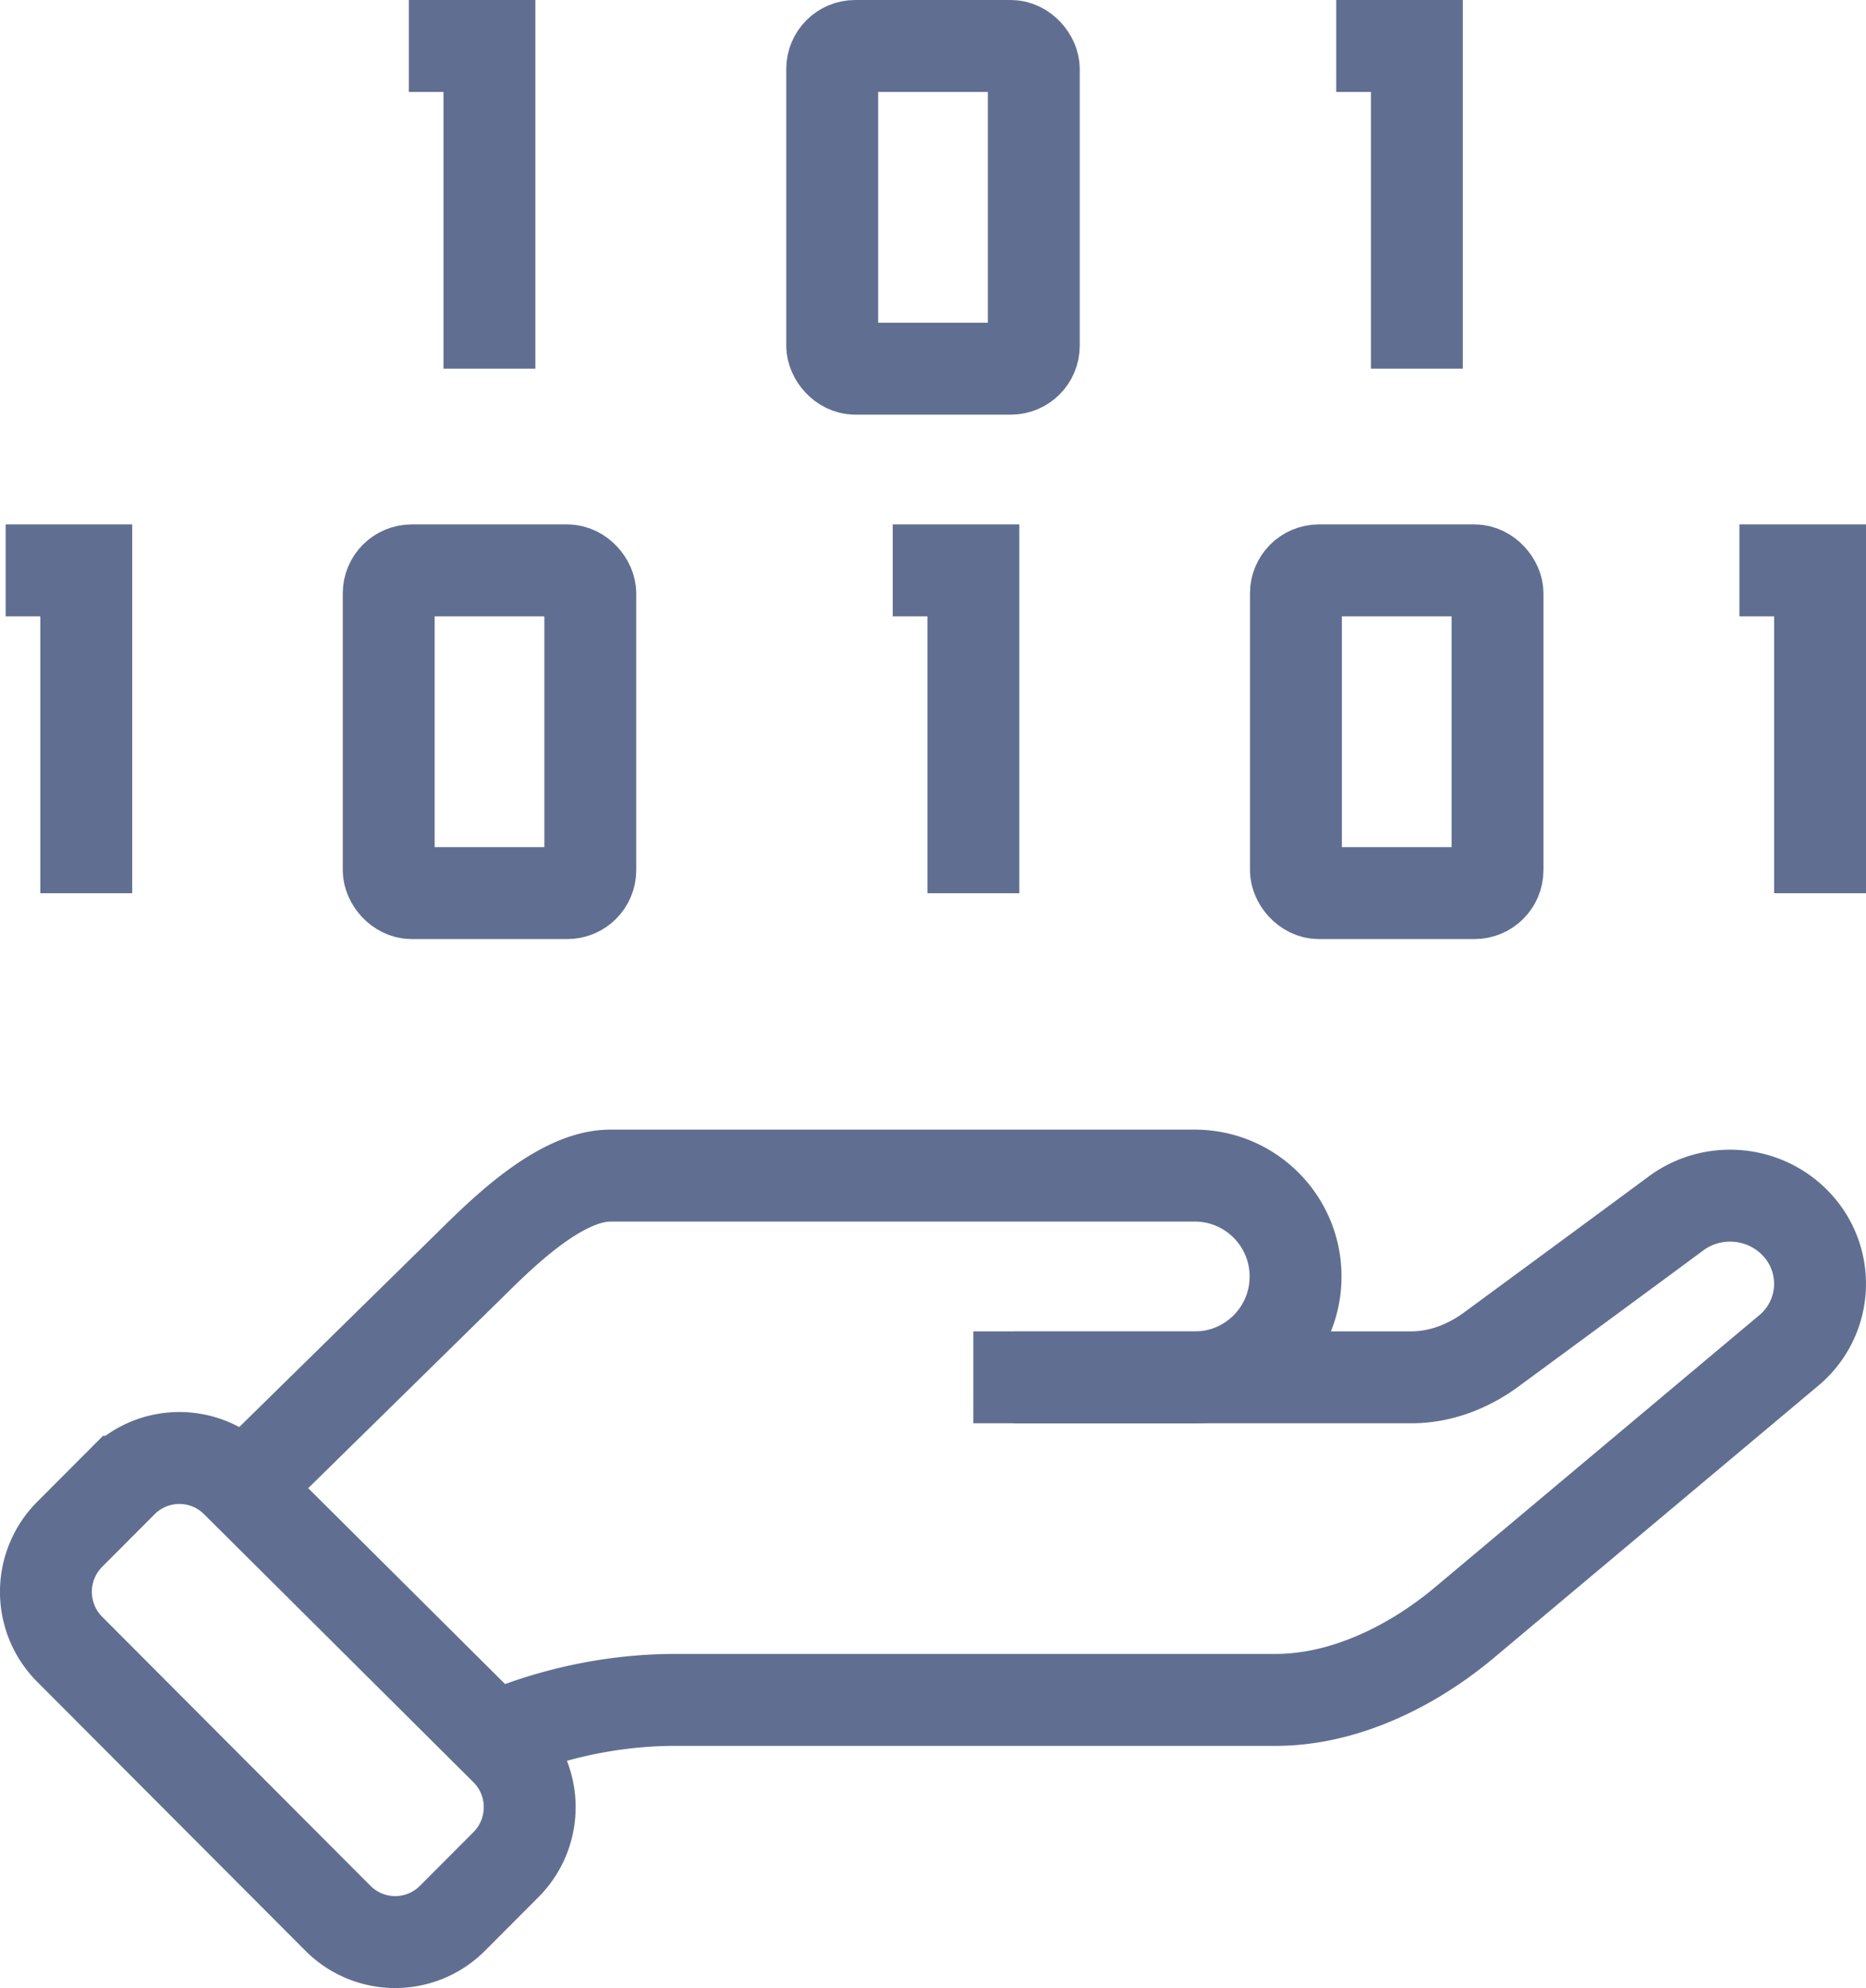
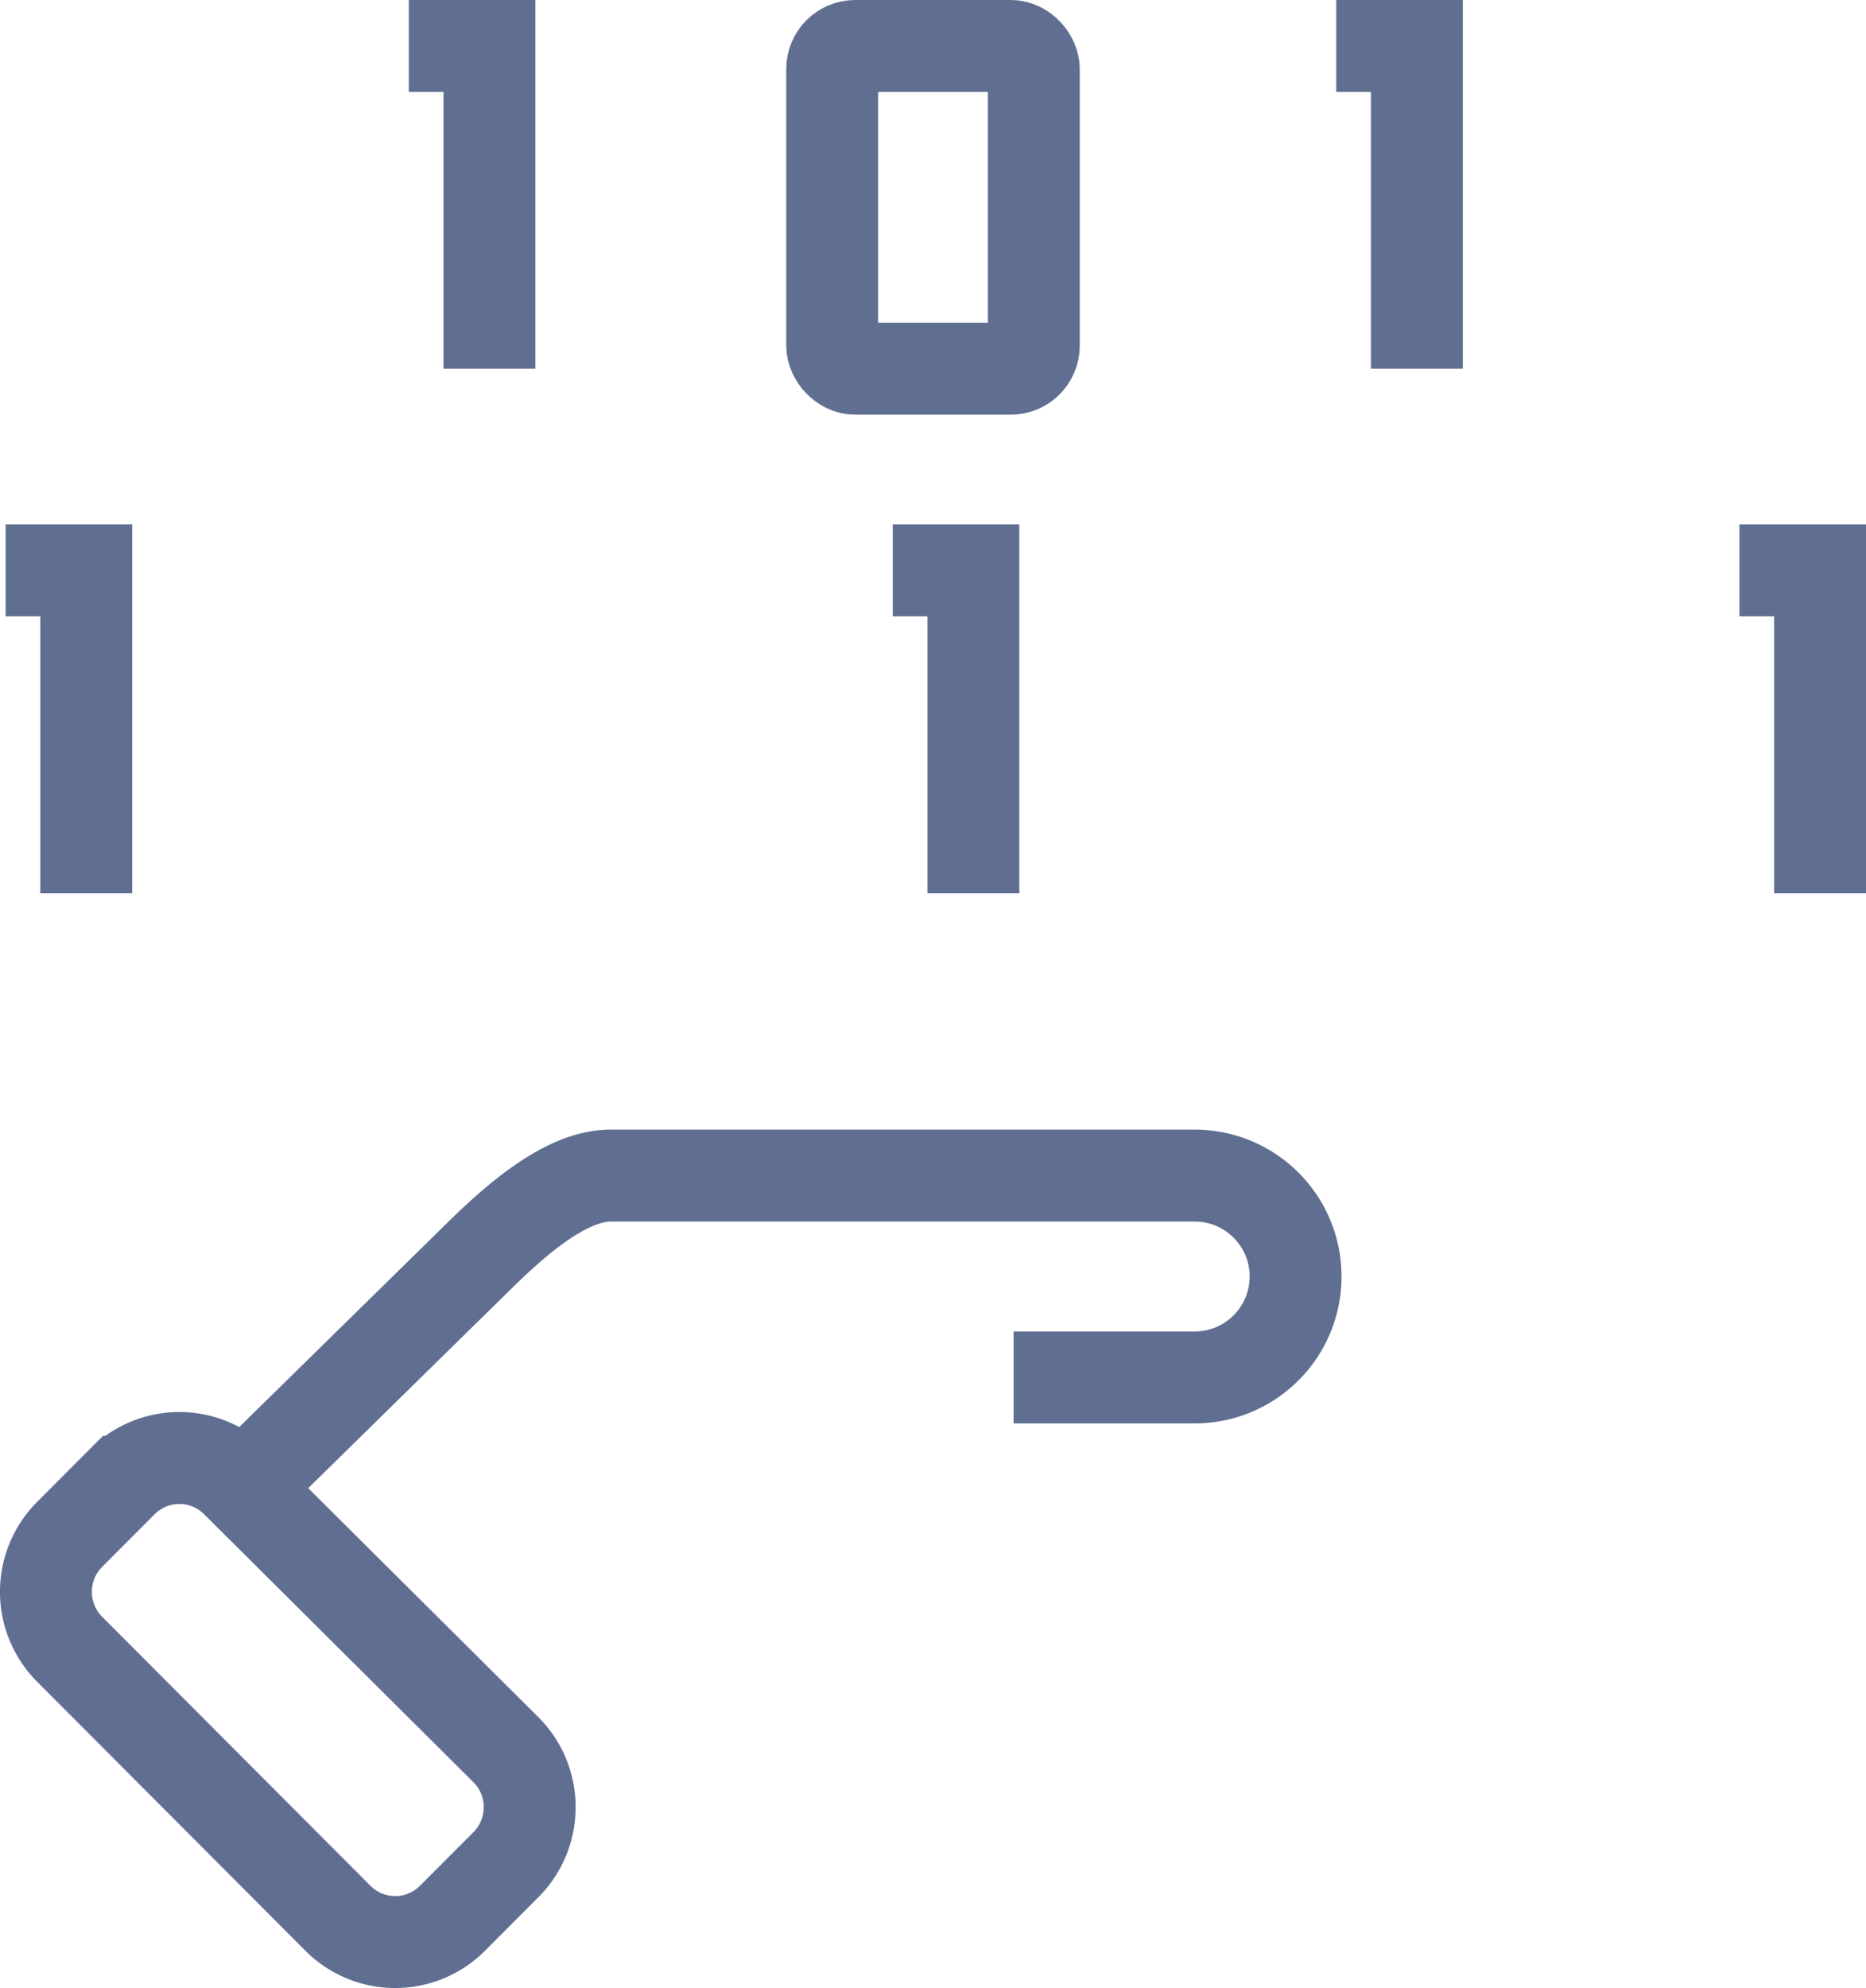
<svg xmlns="http://www.w3.org/2000/svg" id="Layer_2" data-name="Layer 2" viewBox="0 0 162.45 172.98">
  <defs>
    <style>.cls-1{fill:none;stroke:#606f91;stroke-miterlimit:10;stroke-width:8px}</style>
  </defs>
  <g id="yazılar">
    <rect width="17.55" height="28.08" x="72.45" y="4" class="cls-1" rx="2" ry="2" />
    <path d="M42.61 32.08V4h-7.02m87.76 28.08V4h-7.02" class="cls-1" />
-     <rect width="17.55" height="28.08" x="33.84" y="49.63" class="cls-1" rx="2" ry="2" />
-     <rect width="17.55" height="28.08" x="112.82" y="49.63" class="cls-1" rx="2" ry="2" />
    <path d="M7.51 77.72V49.63H.49m84.25 28.09V49.63h-7.02m80.73 28.09V49.63h-7.02m-140.8 79.3-4.57 4.58a7.08 7.08 0 0 0 0 9.99l23.36 23.41a7.037 7.037 0 0 0 9.97 0l4.66-4.67c2.76-2.77 2.75-7.26-.02-10.01l-23.45-23.32a7.04 7.04 0 0 0-9.95.02zm10.59.46 20.34-19.96c2.87-2.82 7.51-7.14 11.58-7.14h50.87c4.85 0 8.78 3.93 8.78 8.78s-3.93 8.78-8.78 8.78H88.24" class="cls-1" />
-     <path d="M84.74 119.84h38.14c2.5 0 4.92-.93 6.92-2.4 4.03-2.96 11.16-8.2 16.11-11.86 3.15-2.33 7.58-1.99 10.33.79a7.544 7.544 0 0 1-.52 11.14l-28.23 23.67c-4.53 3.8-10.46 6.73-16.43 6.73h-52.3c-7.96 0-14.08 2.57-15.73 3.31" class="cls-1" />
  </g>
</svg>